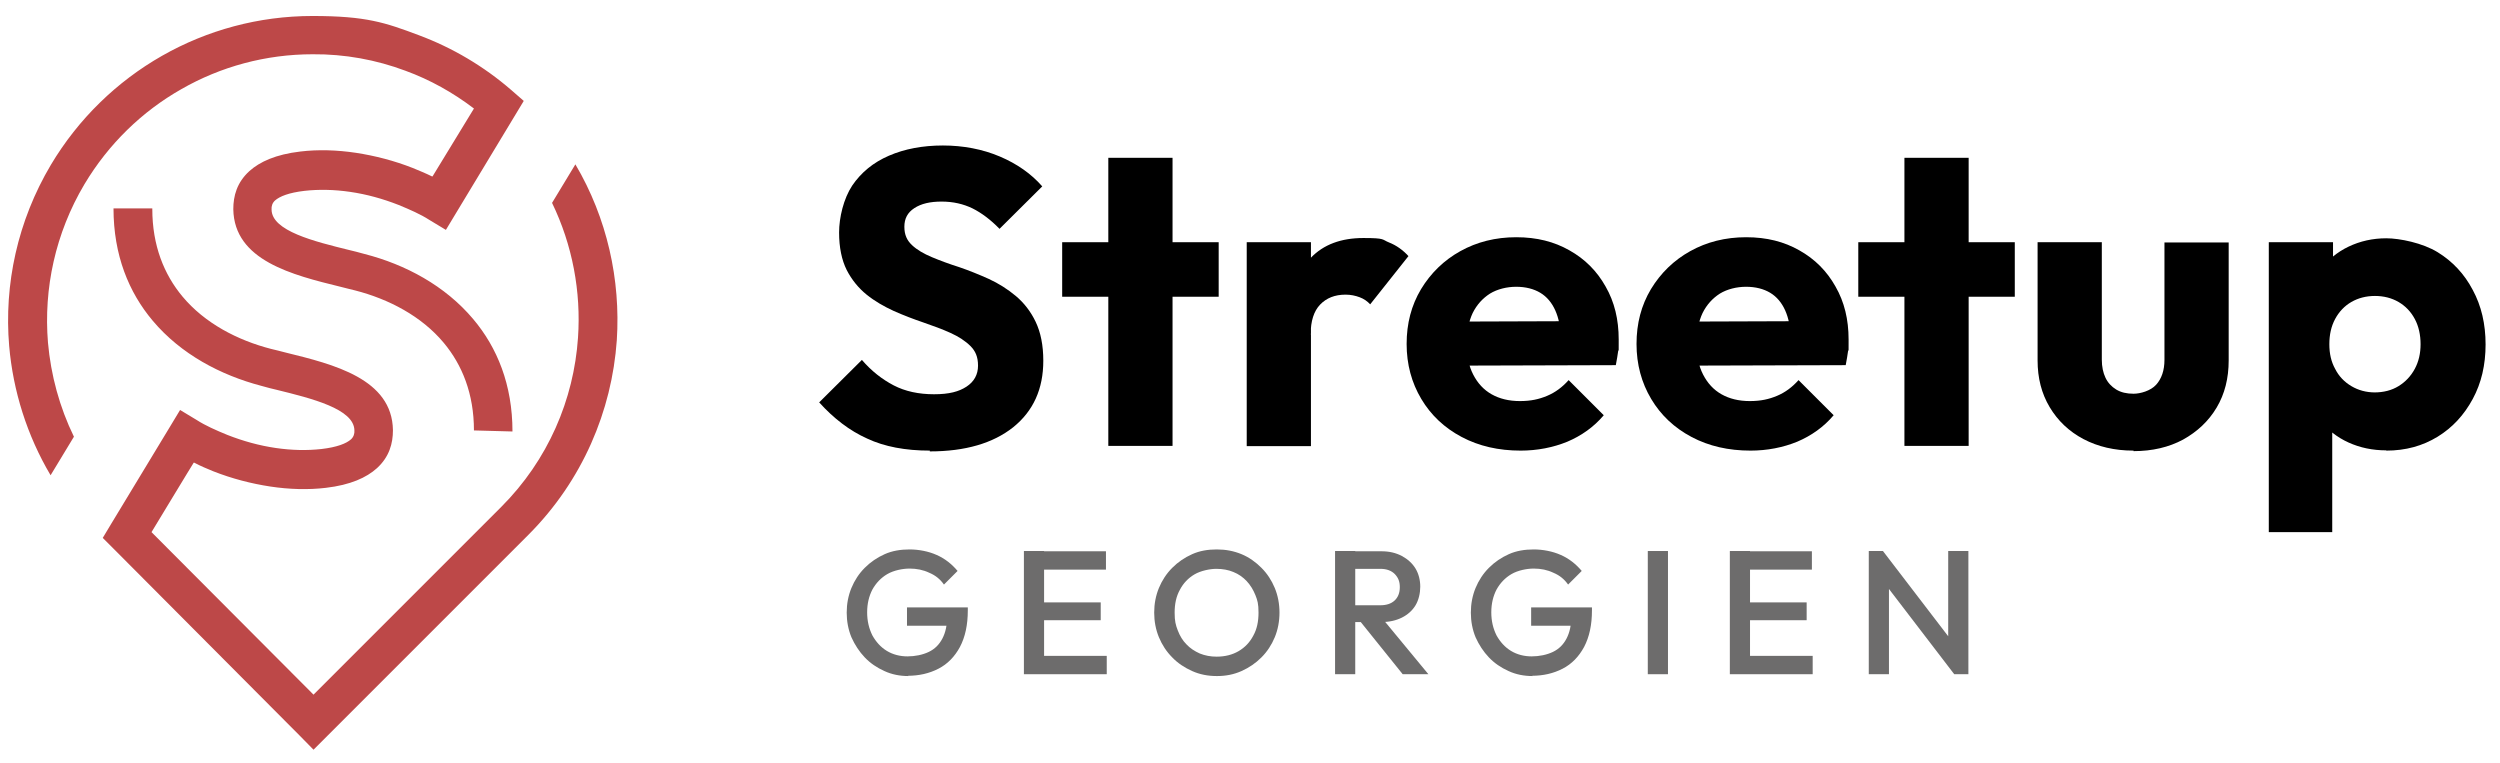
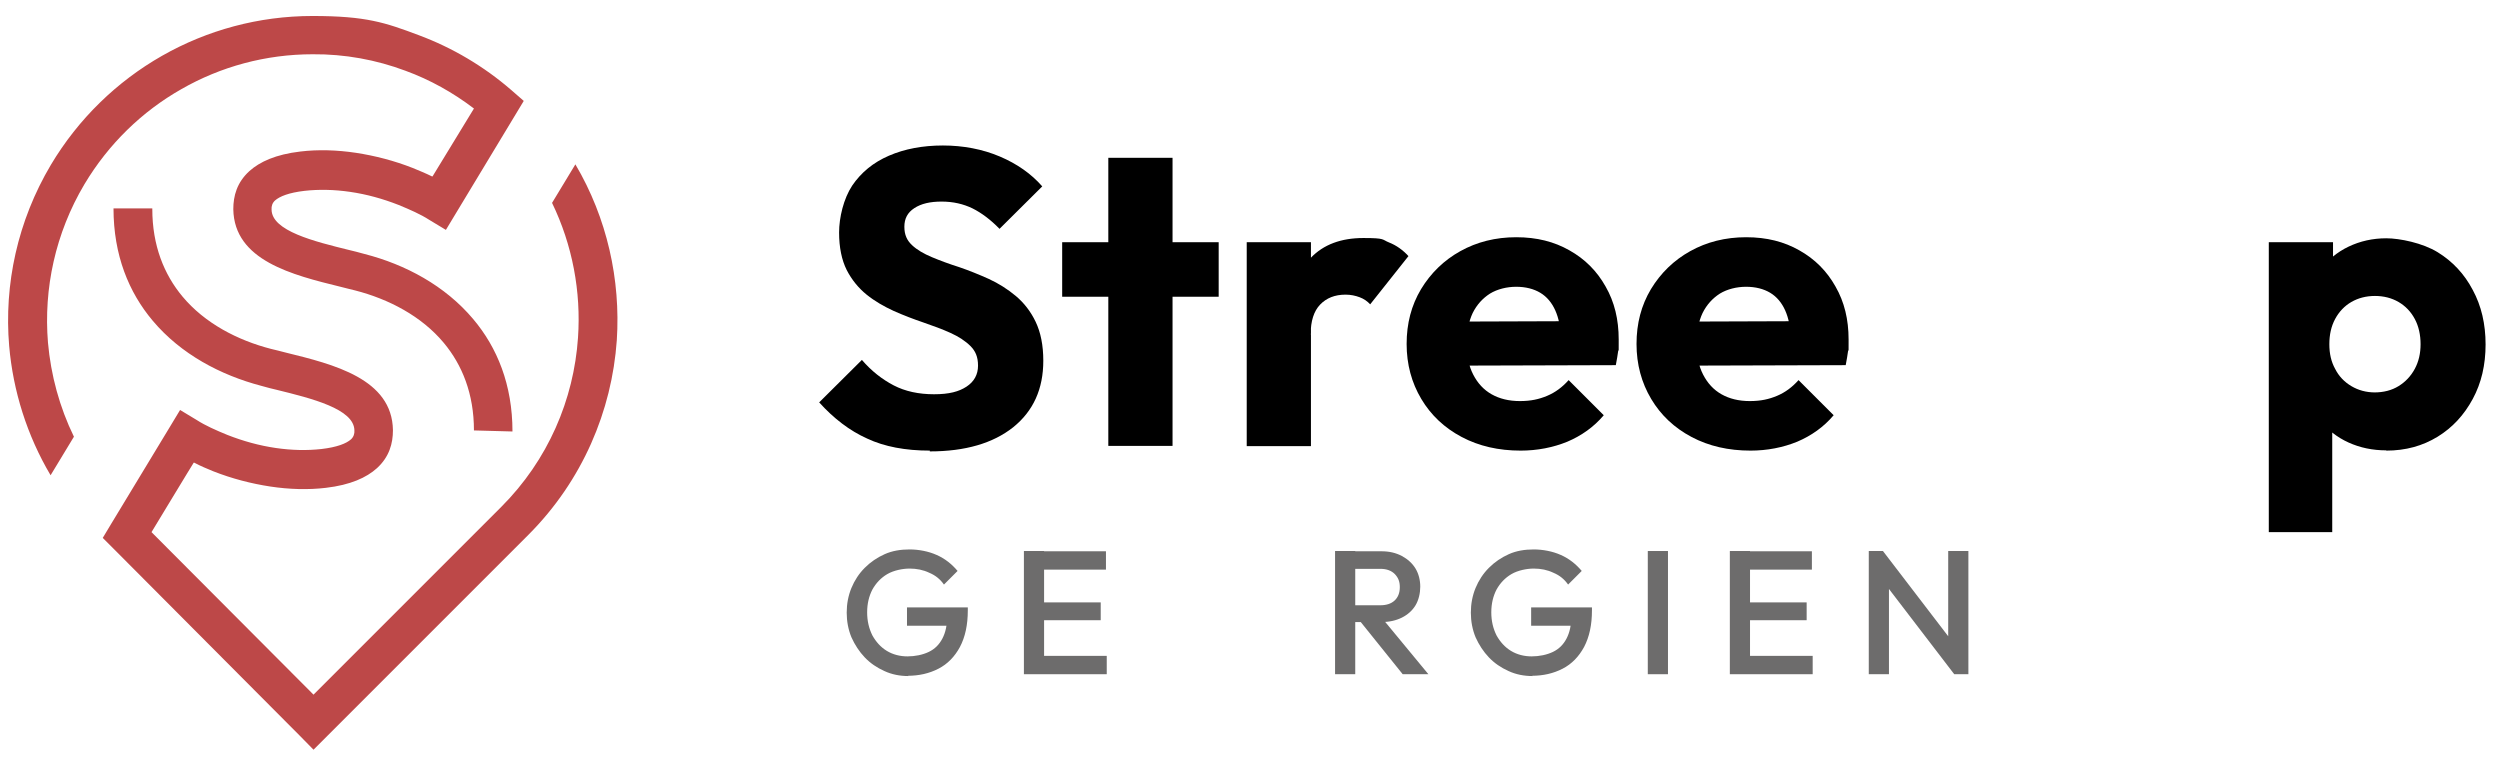
<svg xmlns="http://www.w3.org/2000/svg" id="Ebene_1" version="1.1" viewBox="0 0 953.7 291">
  <defs>
    <style>
      .st0 {
        fill: #6d6c6c;
      }

      .st1 {
        fill: #bd4848;
      }
    </style>
  </defs>
  <g>
    <path d="M354.7,171.9c-9.3,0-17.3-1.5-23.9-4.6-6.7-3-12.8-7.7-18.3-13.8l16.3-16.2c3.6,4.2,7.7,7.4,12.1,9.7s9.6,3.4,15.4,3.4,9.5-1,12.4-2.9,4.4-4.6,4.4-8-1-5.6-2.9-7.5c-1.9-1.9-4.5-3.6-7.6-5s-6.6-2.7-10.4-4-7.5-2.7-11.3-4.4c-3.7-1.7-7.2-3.7-10.3-6.2-3.1-2.5-5.7-5.7-7.6-9.4-1.9-3.8-2.9-8.6-2.9-14.3s1.7-12.9,5-17.9c3.4-5,8-8.8,14-11.4,6-2.6,12.9-3.9,20.6-3.9s15.1,1.4,21.7,4.2,12,6.6,16.2,11.4l-16.3,16.2c-3.4-3.5-6.9-6.1-10.3-7.8-3.5-1.7-7.4-2.6-11.8-2.6s-7.8.8-10.4,2.5-3.8,4-3.8,7.1,1,5.2,2.9,7,4.5,3.3,7.6,4.6c3.1,1.3,6.6,2.6,10.4,3.8,3.8,1.3,7.5,2.8,11.3,4.5,3.7,1.7,7.2,3.9,10.3,6.5,3.1,2.6,5.7,5.9,7.6,9.9s2.9,8.9,2.9,14.8c0,10.8-3.8,19.2-11.5,25.4-7.7,6.1-18.3,9.2-31.8,9.2v-.3Z" />
    <path d="M405.2,113.2v-20.8h59.7v20.8h-59.7ZM422.8,170.2V60.2h24.5v109.9h-24.5Z" />
    <path d="M475.6,170.2v-77.8h24.5v77.8h-24.5ZM500.1,127.4l-10.2-8c2-9.1,5.4-16.1,10.2-21.1,4.8-5,11.5-7.5,20-7.5s7,.6,9.8,1.7,5.3,2.9,7.4,5.2l-14.6,18.4c-1.1-1.2-2.4-2.1-4-2.7s-3.4-1-5.4-1c-4.1,0-7.3,1.3-9.7,3.8-2.4,2.5-3.6,6.3-3.6,11.3h.1Z" />
    <path d="M580.1,171.9c-8.4,0-15.9-1.7-22.5-5.2s-11.7-8.3-15.4-14.5-5.6-13.2-5.6-21,1.8-14.7,5.5-20.9c3.7-6.1,8.7-11,15-14.5s13.4-5.3,21.3-5.3,14.5,1.7,20.3,5c5.9,3.3,10.5,7.9,13.8,13.8,3.4,5.9,5,12.6,5,20.2s0,2.9-.2,4.4c-.2,1.5-.5,3.3-.9,5.4l-67,.2v-16.8l56.6-.2-10.6,7c0-4.5-.8-8.2-2.1-11.1s-3.2-5.2-5.7-6.7-5.6-2.3-9.2-2.3-7.2.9-10,2.6c-2.8,1.8-5,4.2-6.6,7.4-1.5,3.2-2.3,7.1-2.3,11.7s.8,8.5,2.5,11.8,4,5.8,7,7.5,6.6,2.6,10.8,2.6,7.3-.7,10.4-2c3.1-1.3,5.8-3.3,8.2-6l13.4,13.4c-3.8,4.5-8.5,7.8-13.9,10.1-5.4,2.2-11.4,3.4-17.9,3.4h.1Z" />
    <path d="M667.8,171.9c-8.4,0-15.9-1.7-22.5-5.2s-11.7-8.3-15.4-14.5-5.6-13.2-5.6-21,1.8-14.7,5.5-20.9c3.7-6.1,8.7-11,15-14.5s13.4-5.3,21.3-5.3,14.5,1.7,20.3,5c5.9,3.3,10.5,7.9,13.8,13.8,3.4,5.9,5,12.6,5,20.2s0,2.9-.2,4.4c-.2,1.5-.5,3.3-.9,5.4l-67,.2v-16.8l56.6-.2-10.6,7c0-4.5-.8-8.2-2.1-11.1s-3.2-5.2-5.7-6.7-5.6-2.3-9.2-2.3-7.2.9-10,2.6c-2.8,1.8-5,4.2-6.6,7.4-1.5,3.2-2.3,7.1-2.3,11.7s.8,8.5,2.5,11.8,4,5.8,7,7.5,6.6,2.6,10.8,2.6,7.3-.7,10.4-2c3.1-1.3,5.8-3.3,8.2-6l13.4,13.4c-3.8,4.5-8.5,7.8-13.9,10.1-5.4,2.2-11.4,3.4-17.9,3.4h.1Z" />
-     <path d="M708.9,113.2v-20.8h59.7v20.8h-59.7ZM726.5,170.2V60.2h24.5v109.9h-24.5Z" />
-     <path d="M813.8,171.9c-7.1,0-13.5-1.5-19-4.4s-9.8-7-12.9-12.2c-3.1-5.2-4.6-11.1-4.6-17.8v-45.1h24.5v44.8c0,2.7.5,5,1.4,6.9s2.3,3.4,4.1,4.5,4,1.6,6.6,1.6,6.5-1.1,8.6-3.4c2.1-2.3,3.2-5.5,3.2-9.5v-44.8h24.5v45c0,6.8-1.5,12.8-4.6,18s-7.4,9.2-12.8,12.2c-5.4,2.9-11.7,4.4-18.9,4.4v-.2Z" />
    <path d="M865.5,203v-110.6h24.5v20l-4,18.9,3.7,18.9v52.8h-24.2ZM910.3,171.8c-5.2,0-10-1-14.4-3s-7.9-4.8-10.7-8.4c-2.8-3.6-4.4-7.7-4.8-12.2v-32.8c.4-4.6,2-8.7,4.8-12.5,2.8-3.7,6.3-6.7,10.7-8.8,4.4-2.1,9.2-3.2,14.4-3.2s13.9,1.8,19.6,5.3c5.7,3.5,10.2,8.3,13.4,14.4,3.3,6.1,4.9,13,4.9,20.8s-1.6,14.7-4.9,20.8c-3.3,6.1-7.7,10.9-13.4,14.4s-12.2,5.3-19.6,5.3h0ZM905.8,149.7c3.5,0,6.6-.8,9.2-2.4,2.6-1.6,4.7-3.8,6.2-6.6s2.2-5.9,2.2-9.4-.7-6.8-2.2-9.6c-1.5-2.8-3.5-4.9-6.2-6.5-2.6-1.5-5.6-2.3-9-2.3s-6.4.8-9,2.3-4.7,3.7-6.2,6.5-2.2,6-2.2,9.6.7,6.7,2.2,9.4c1.4,2.8,3.5,5,6.2,6.6s5.7,2.4,9,2.4h-.2Z" />
  </g>
  <path class="st1" d="M180.8,164.2c0-14-4.5-25-11.5-33.4-8.5-10.2-21-16.7-33.8-20-1.1-.3-3.4-.8-5.6-1.4-18.3-4.5-40.6-10-40.9-29.6,0-5.1,1.4-10.2,6.1-14.5,4-3.6,10.1-6.4,19.5-7.5,6.7-.8,13.9-.6,21.2.5,7.2,1.1,14.6,3,21.7,5.8,2.4,1,4.9,2,7.3,3.2h.2c0,0,15.8-25.9,15.8-25.9-8-6.1-16.8-11-26.1-14.4-11.2-4.2-23.2-6.4-35.4-6.3-17.9,0-35.1,4.7-50.1,13.3-15,8.5-27.8,20.9-37,36.3-11.1,18.7-15.6,39.8-13.9,60.4,1.1,12.4,4.4,24.6,9.9,35.9l-8.9,14.7c-9-15.2-14.3-32.1-15.8-49.3-2-23.5,3.2-47.7,15.9-69.1,10.5-17.6,25.2-31.8,42.4-41.6,17.2-9.8,36.9-15.2,57.4-15.2s27.7,2.5,40.5,7.3c12.9,4.8,24.9,11.9,35.4,21l4.7,4.1-3.2,5.3-22.7,37.6-3.8,6.3-6.3-3.8c-1.7-1.1-3.6-2.1-5.5-3s-4-1.8-6.2-2.7c-6.1-2.4-12.3-4.1-18.5-5-6.1-.9-12-1-17.4-.4-6,.7-9.5,2.1-11.3,3.7-1,.9-1.4,2.2-1.3,3.4,0,8.2,16.3,12.2,29.7,15.5,1.7.4,3.3.8,5.8,1.5,15.6,4,30.7,12.1,41.4,24.8,9.2,10.9,15,25.1,15,42.9M58.1,79.7c0,14,4.5,25,11.5,33.4,8.5,10.2,21,16.7,33.8,20,1.2.3,3.4.8,5.6,1.4,18.3,4.5,40.6,10,40.9,29.6,0,5.1-1.4,10.2-6.1,14.5-4,3.6-10.1,6.4-19.5,7.5-6.7.8-13.9.6-21.2-.5-7.2-1.1-14.6-3-21.7-5.8-2.4-1-4.9-2-7.3-3.3h-.2c0-.1-16.1,26.5-16.1,26.5l61.8,62,71.6-71.6c17.9-17.9,27.7-41,29.3-64.6,1.2-17.5-2.1-35.3-9.9-51.4l8.9-14.7c12.1,20.5,17.3,44,15.8,67.1-1.9,27-13.1,53.5-33.6,74.1l-76.9,76.9-5.2,5.2-5.2-5.3-71.1-71.4-4.1-4.1,3-5,22.7-37.5,3.8-6.3,6.3,3.8c1.7,1.1,3.6,2.1,5.5,3s4,1.8,6.2,2.7c6.1,2.4,12.3,4.1,18.5,5,6.1.9,12,1,17.4.4,6-.7,9.5-2.1,11.3-3.7,1-.9,1.4-2.2,1.3-3.4-.1-8.2-16.3-12.2-29.7-15.5-1.7-.4-3.4-.8-5.8-1.5-15.6-4.1-30.7-12.1-41.4-24.8-9.2-10.9-15-25.1-15-42.9h14.8v.2Z" />
  <g>
    <path class="st0" d="M346.5,257.9c-3.2,0-6.3-.6-9.1-1.9-2.9-1.3-5.4-3-7.5-5.2s-3.8-4.8-5.1-7.7c-1.2-2.9-1.8-6.1-1.8-9.4s.6-6.5,1.8-9.4c1.2-2.9,2.9-5.5,5.1-7.7s4.7-3.9,7.6-5.2,6.1-1.8,9.5-1.8,7.2.7,10.3,2.1c3.2,1.4,5.8,3.5,8,6.1l-5.2,5.2c-1.4-2-3.2-3.5-5.6-4.5-2.3-1.1-4.8-1.6-7.5-1.6s-6.1.7-8.5,2.1c-2.4,1.4-4.3,3.4-5.7,5.9-1.3,2.5-2,5.4-2,8.7s.7,6.2,2,8.8c1.4,2.5,3.2,4.5,5.5,5.9s5,2.1,7.9,2.1,5.8-.6,8.1-1.7c2.3-1.1,4-2.8,5.2-5.1s1.8-5,1.8-8.4l4.8,3.5h-20.1v-7h23.2v1.1c0,5.6-1,10.2-3,14-2,3.7-4.7,6.5-8.2,8.3s-7.4,2.7-11.8,2.7h.3Z" />
    <path class="st0" d="M390.6,257.2v-47h7.7v47h-7.7ZM395.9,217.3v-7h26v7h-26ZM395.9,236.6v-6.8h24v6.8h-24ZM395.9,257.2v-7h26.3v7h-26.3Z" />
-     <path class="st0" d="M464.2,257.9c-3.4,0-6.5-.6-9.4-1.9-2.9-1.3-5.5-3-7.6-5.2-2.2-2.2-3.9-4.8-5.1-7.7s-1.8-6.1-1.8-9.4.6-6.5,1.8-9.4c1.2-2.9,2.9-5.5,5.1-7.7s4.7-3.9,7.6-5.2,6-1.8,9.4-1.8,6.5.6,9.4,1.8,5.4,3,7.6,5.2,3.9,4.8,5.1,7.7,1.8,6.1,1.8,9.4-.6,6.5-1.8,9.4c-1.2,2.9-2.9,5.5-5.1,7.7s-4.7,3.9-7.6,5.2-6,1.9-9.3,1.9h-.1ZM464.1,250.5c3.2,0,6-.7,8.4-2.1,2.4-1.4,4.3-3.4,5.6-5.9,1.4-2.5,2-5.4,2-8.8s-.4-4.7-1.2-6.7c-.8-2-1.9-3.8-3.3-5.3s-3.1-2.7-5.1-3.5c-1.9-.8-4.1-1.2-6.5-1.2s-5.9.7-8.3,2.1c-2.4,1.4-4.3,3.4-5.6,5.9-1.4,2.5-2,5.4-2,8.7s.4,4.7,1.2,6.8c.8,2.1,1.9,3.9,3.3,5.3,1.4,1.5,3.1,2.6,5.1,3.5,2,.8,4.1,1.2,6.4,1.2Z" />
    <path class="st0" d="M509.3,257.2v-47h7.7v47h-7.7ZM514.6,237.3v-6.4h11.9c2.4,0,4.2-.6,5.5-1.8s2-2.9,2-5.1-.6-3.6-1.9-5c-1.3-1.3-3.1-2-5.5-2h-11.9v-6.7h12.3c3,0,5.5.6,7.8,1.8,2.2,1.2,4,2.8,5.2,4.8s1.8,4.4,1.8,6.9-.6,5.1-1.8,7.1-3,3.6-5.2,4.7c-2.2,1.1-4.8,1.7-7.8,1.7h-12.4ZM535.1,257.2l-16.4-20.4,7.2-2.6,19,23h-9.8Z" />
    <path class="st0" d="M584.6,257.9c-3.2,0-6.3-.6-9.1-1.9-2.9-1.3-5.4-3-7.5-5.2s-3.8-4.8-5.1-7.7c-1.2-2.9-1.8-6.1-1.8-9.4s.6-6.5,1.8-9.4,2.9-5.5,5.1-7.7c2.2-2.2,4.7-3.9,7.6-5.2s6.1-1.8,9.5-1.8,7.2.7,10.3,2.1c3.2,1.4,5.8,3.5,8,6.1l-5.2,5.2c-1.4-2-3.2-3.5-5.6-4.5-2.3-1.1-4.8-1.6-7.5-1.6s-6.1.7-8.5,2.1c-2.4,1.4-4.3,3.4-5.7,5.9-1.3,2.5-2,5.4-2,8.7s.7,6.2,2,8.8c1.4,2.5,3.2,4.5,5.5,5.9s5,2.1,7.9,2.1,5.8-.6,8.1-1.7c2.3-1.1,4-2.8,5.2-5.1s1.8-5,1.8-8.4l4.8,3.5h-20.1v-7h23.2v1.1c0,5.6-1,10.2-3,14-2,3.7-4.7,6.5-8.2,8.3s-7.4,2.7-11.8,2.7h.3Z" />
    <path class="st0" d="M628.6,257.2v-47h7.7v47h-7.7Z" />
    <path class="st0" d="M659.9,257.2v-47h7.7v47h-7.7ZM665.2,217.3v-7h26v7h-26ZM665.2,236.6v-6.8h24v6.8h-24ZM665.2,257.2v-7h26.3v7h-26.3Z" />
    <path class="st0" d="M712.9,257.2v-47h5.4l2.3,8.9v38.1h-7.7ZM745.5,257.2l-28.1-36.7.9-10.3,28.1,36.7-.9,10.3ZM745.5,257.2l-2.3-8.3v-38.7h7.7v47h-5.4Z" />
  </g>
</svg>